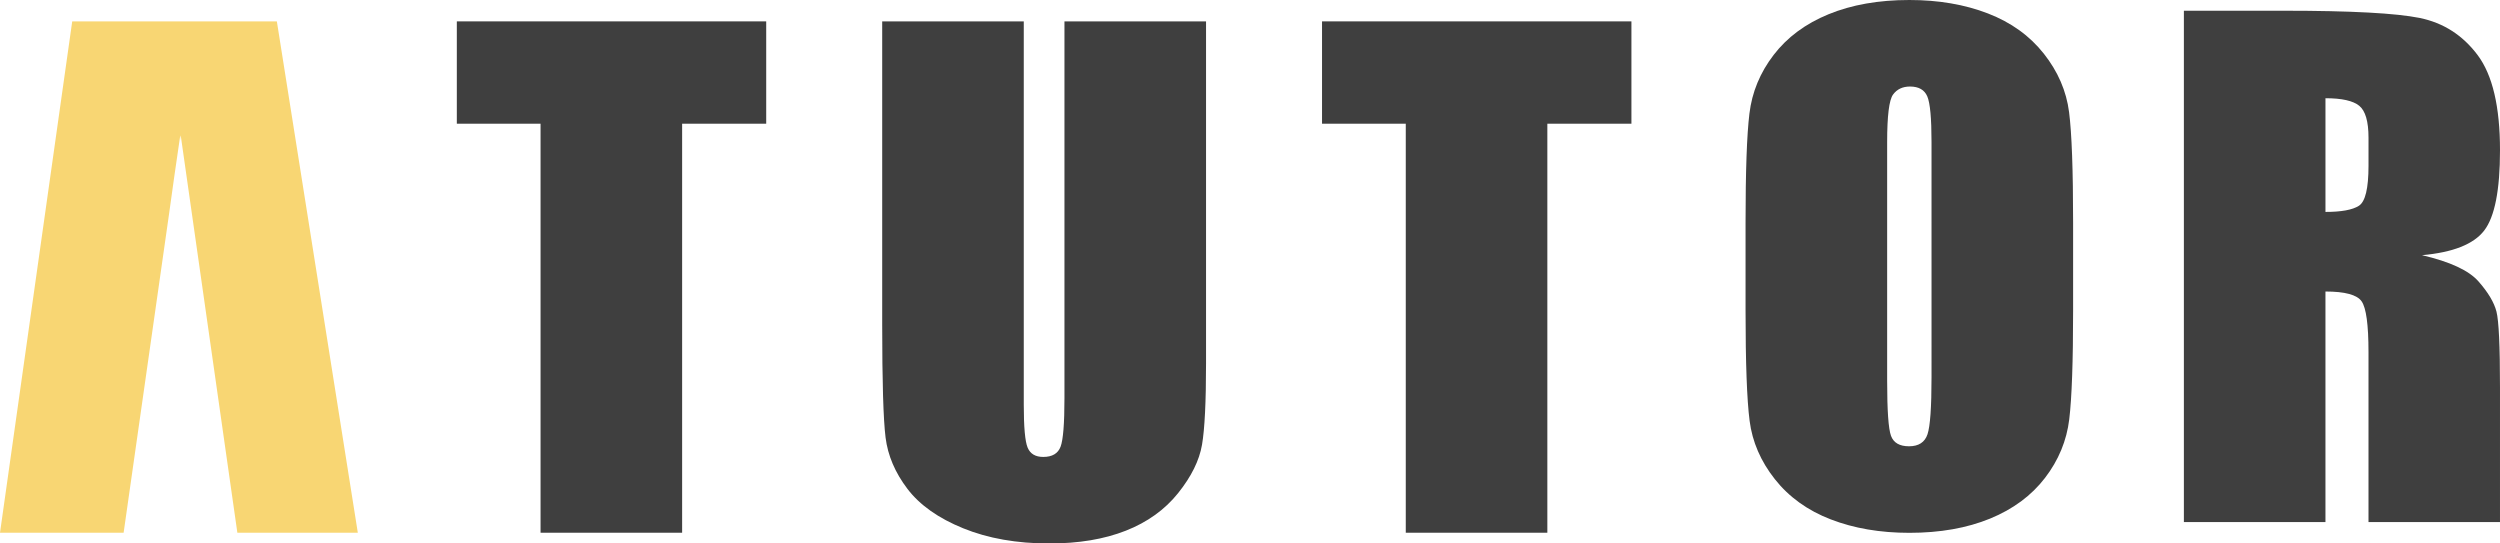
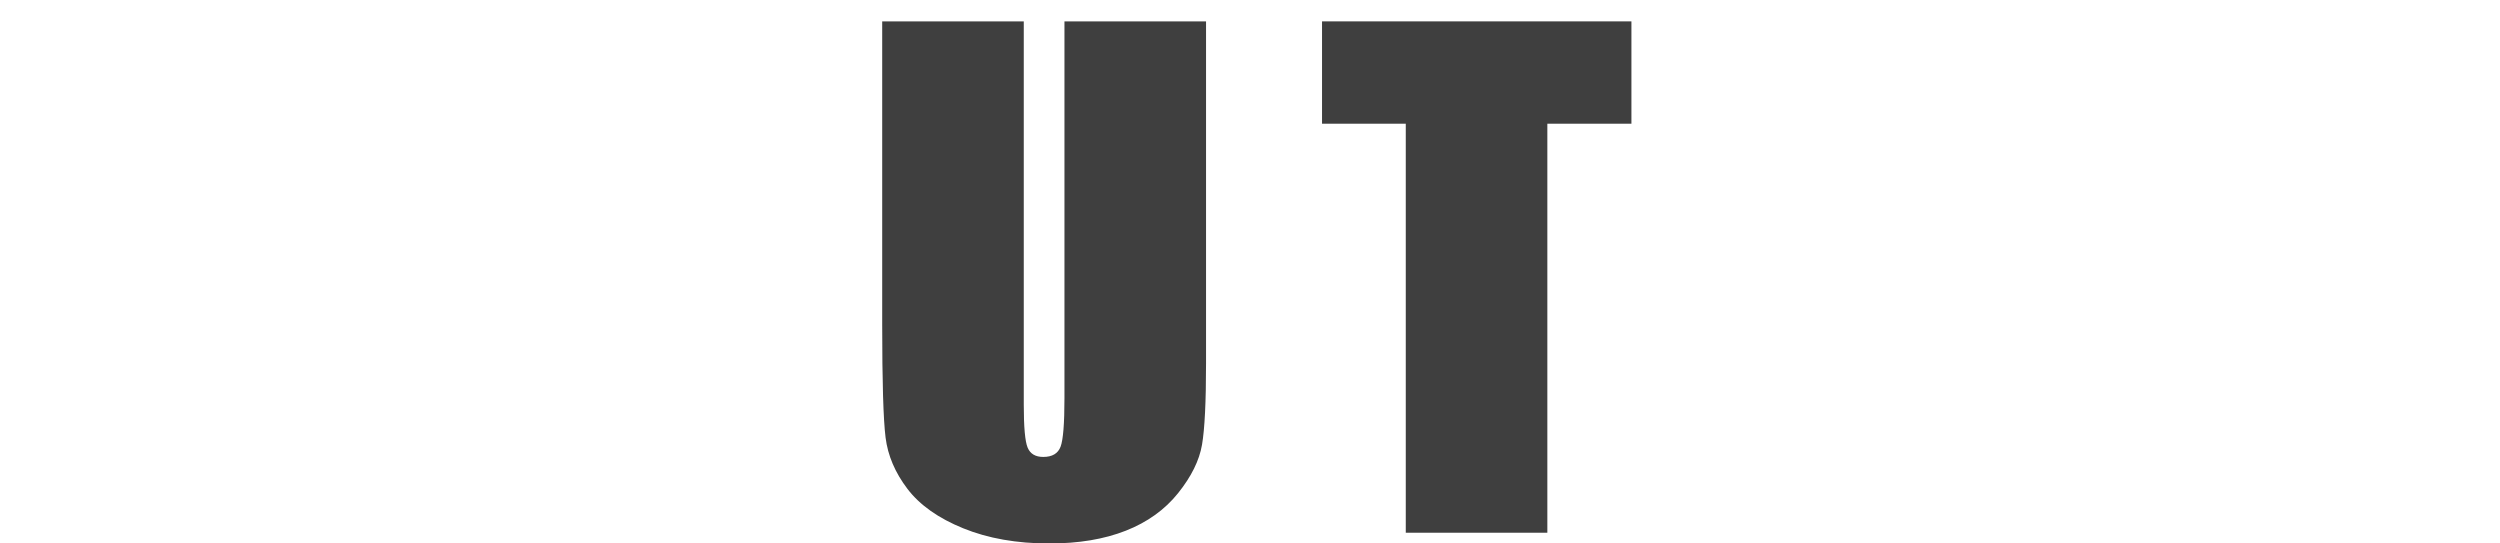
<svg xmlns="http://www.w3.org/2000/svg" width="230" height="50" viewBox="0 0 230 50" fill="none">
-   <path d="M70.491 1.967V11.381H62.756V49.011H49.731V11.381H42.028V1.967H70.491Z" fill="#3F3F3F" />
  <path d="M110.956 1.967V33.407C110.956 36.971 110.833 39.475 110.585 40.918C110.337 42.362 109.605 43.843 108.388 45.365C107.171 46.885 105.568 48.038 103.577 48.823C101.587 49.608 99.24 50 96.539 50C93.548 50 90.908 49.535 88.619 48.605C86.329 47.675 84.617 46.464 83.483 44.973C82.349 43.481 81.678 41.907 81.472 40.25C81.265 38.593 81.162 35.112 81.162 29.804V1.967H94.187V37.243C94.187 39.297 94.305 40.609 94.542 41.18C94.779 41.752 95.258 42.038 95.981 42.038C96.806 42.038 97.337 41.723 97.574 41.093C97.811 40.464 97.93 38.977 97.93 36.633V1.967H110.956Z" fill="#3F3F3F" />
  <path d="M150.091 1.967V11.381H142.356V49.011H129.331V11.381H121.627V1.967H150.091Z" fill="#3F3F3F" />
-   <path d="M190.726 28.534C190.726 33.261 190.608 36.607 190.371 38.574C190.133 40.539 189.391 42.337 188.143 43.964C186.895 45.591 185.209 46.841 183.084 47.712C180.959 48.583 178.484 49.02 175.659 49.02C172.978 49.02 170.569 48.609 168.434 47.785C166.299 46.962 164.583 45.727 163.283 44.08C161.983 42.433 161.21 40.642 160.963 38.705C160.715 36.768 160.591 33.377 160.591 28.535V20.486C160.591 15.759 160.709 12.414 160.947 10.447C161.184 8.481 161.926 6.683 163.174 5.056C164.422 3.429 166.108 2.179 168.233 1.308C170.358 0.437 172.833 0 175.658 0C178.339 0 180.748 0.412 182.883 1.235C185.018 2.058 186.734 3.294 188.034 4.94C189.334 6.587 190.108 8.379 190.355 10.316C190.602 12.252 190.726 15.643 190.726 20.485V28.534ZM177.7 13.075C177.7 10.886 177.572 9.487 177.314 8.876C177.056 8.266 176.525 7.961 175.721 7.961C175.04 7.961 174.519 8.208 174.159 8.702C173.798 9.196 173.618 10.653 173.618 13.075V35.042C173.618 37.774 173.736 39.459 173.973 40.099C174.211 40.738 174.762 41.058 175.628 41.058C176.515 41.058 177.083 40.69 177.33 39.954C177.577 39.217 177.701 37.465 177.701 34.694L177.7 13.075Z" fill="#3F3F3F" />
-   <path d="M200.917 0.987H210.137C216.284 0.987 220.445 1.21 222.621 1.655C224.797 2.101 226.571 3.239 227.943 5.069C229.315 6.901 230 9.821 230 13.83C230 17.491 229.515 19.951 228.545 21.211C227.576 22.47 225.668 23.225 222.822 23.477C225.4 24.077 227.133 24.881 228.019 25.889C228.906 26.897 229.458 27.821 229.674 28.664C229.89 29.507 229.999 31.827 229.999 35.623V48.031H217.902V32.398C217.902 29.88 217.69 28.321 217.267 27.72C216.845 27.119 215.736 26.819 213.942 26.819V48.031H200.917V0.987ZM213.943 9.037V19.497C215.407 19.497 216.433 19.308 217.021 18.93C217.609 18.552 217.903 17.328 217.903 15.254V12.668C217.903 11.177 217.619 10.198 217.052 9.733C216.484 9.269 215.448 9.037 213.943 9.037Z" fill="#3F3F3F" />
-   <path d="M16.627 12.964V12.457L21.837 49.011H32.919L25.471 1.967H6.644L0 49.011H11.373L15.551 19.697C15.854 17.486 16.197 15.077 16.583 12.457C16.598 12.629 16.612 12.792 16.627 12.964Z" fill="#F8D673" />
</svg>